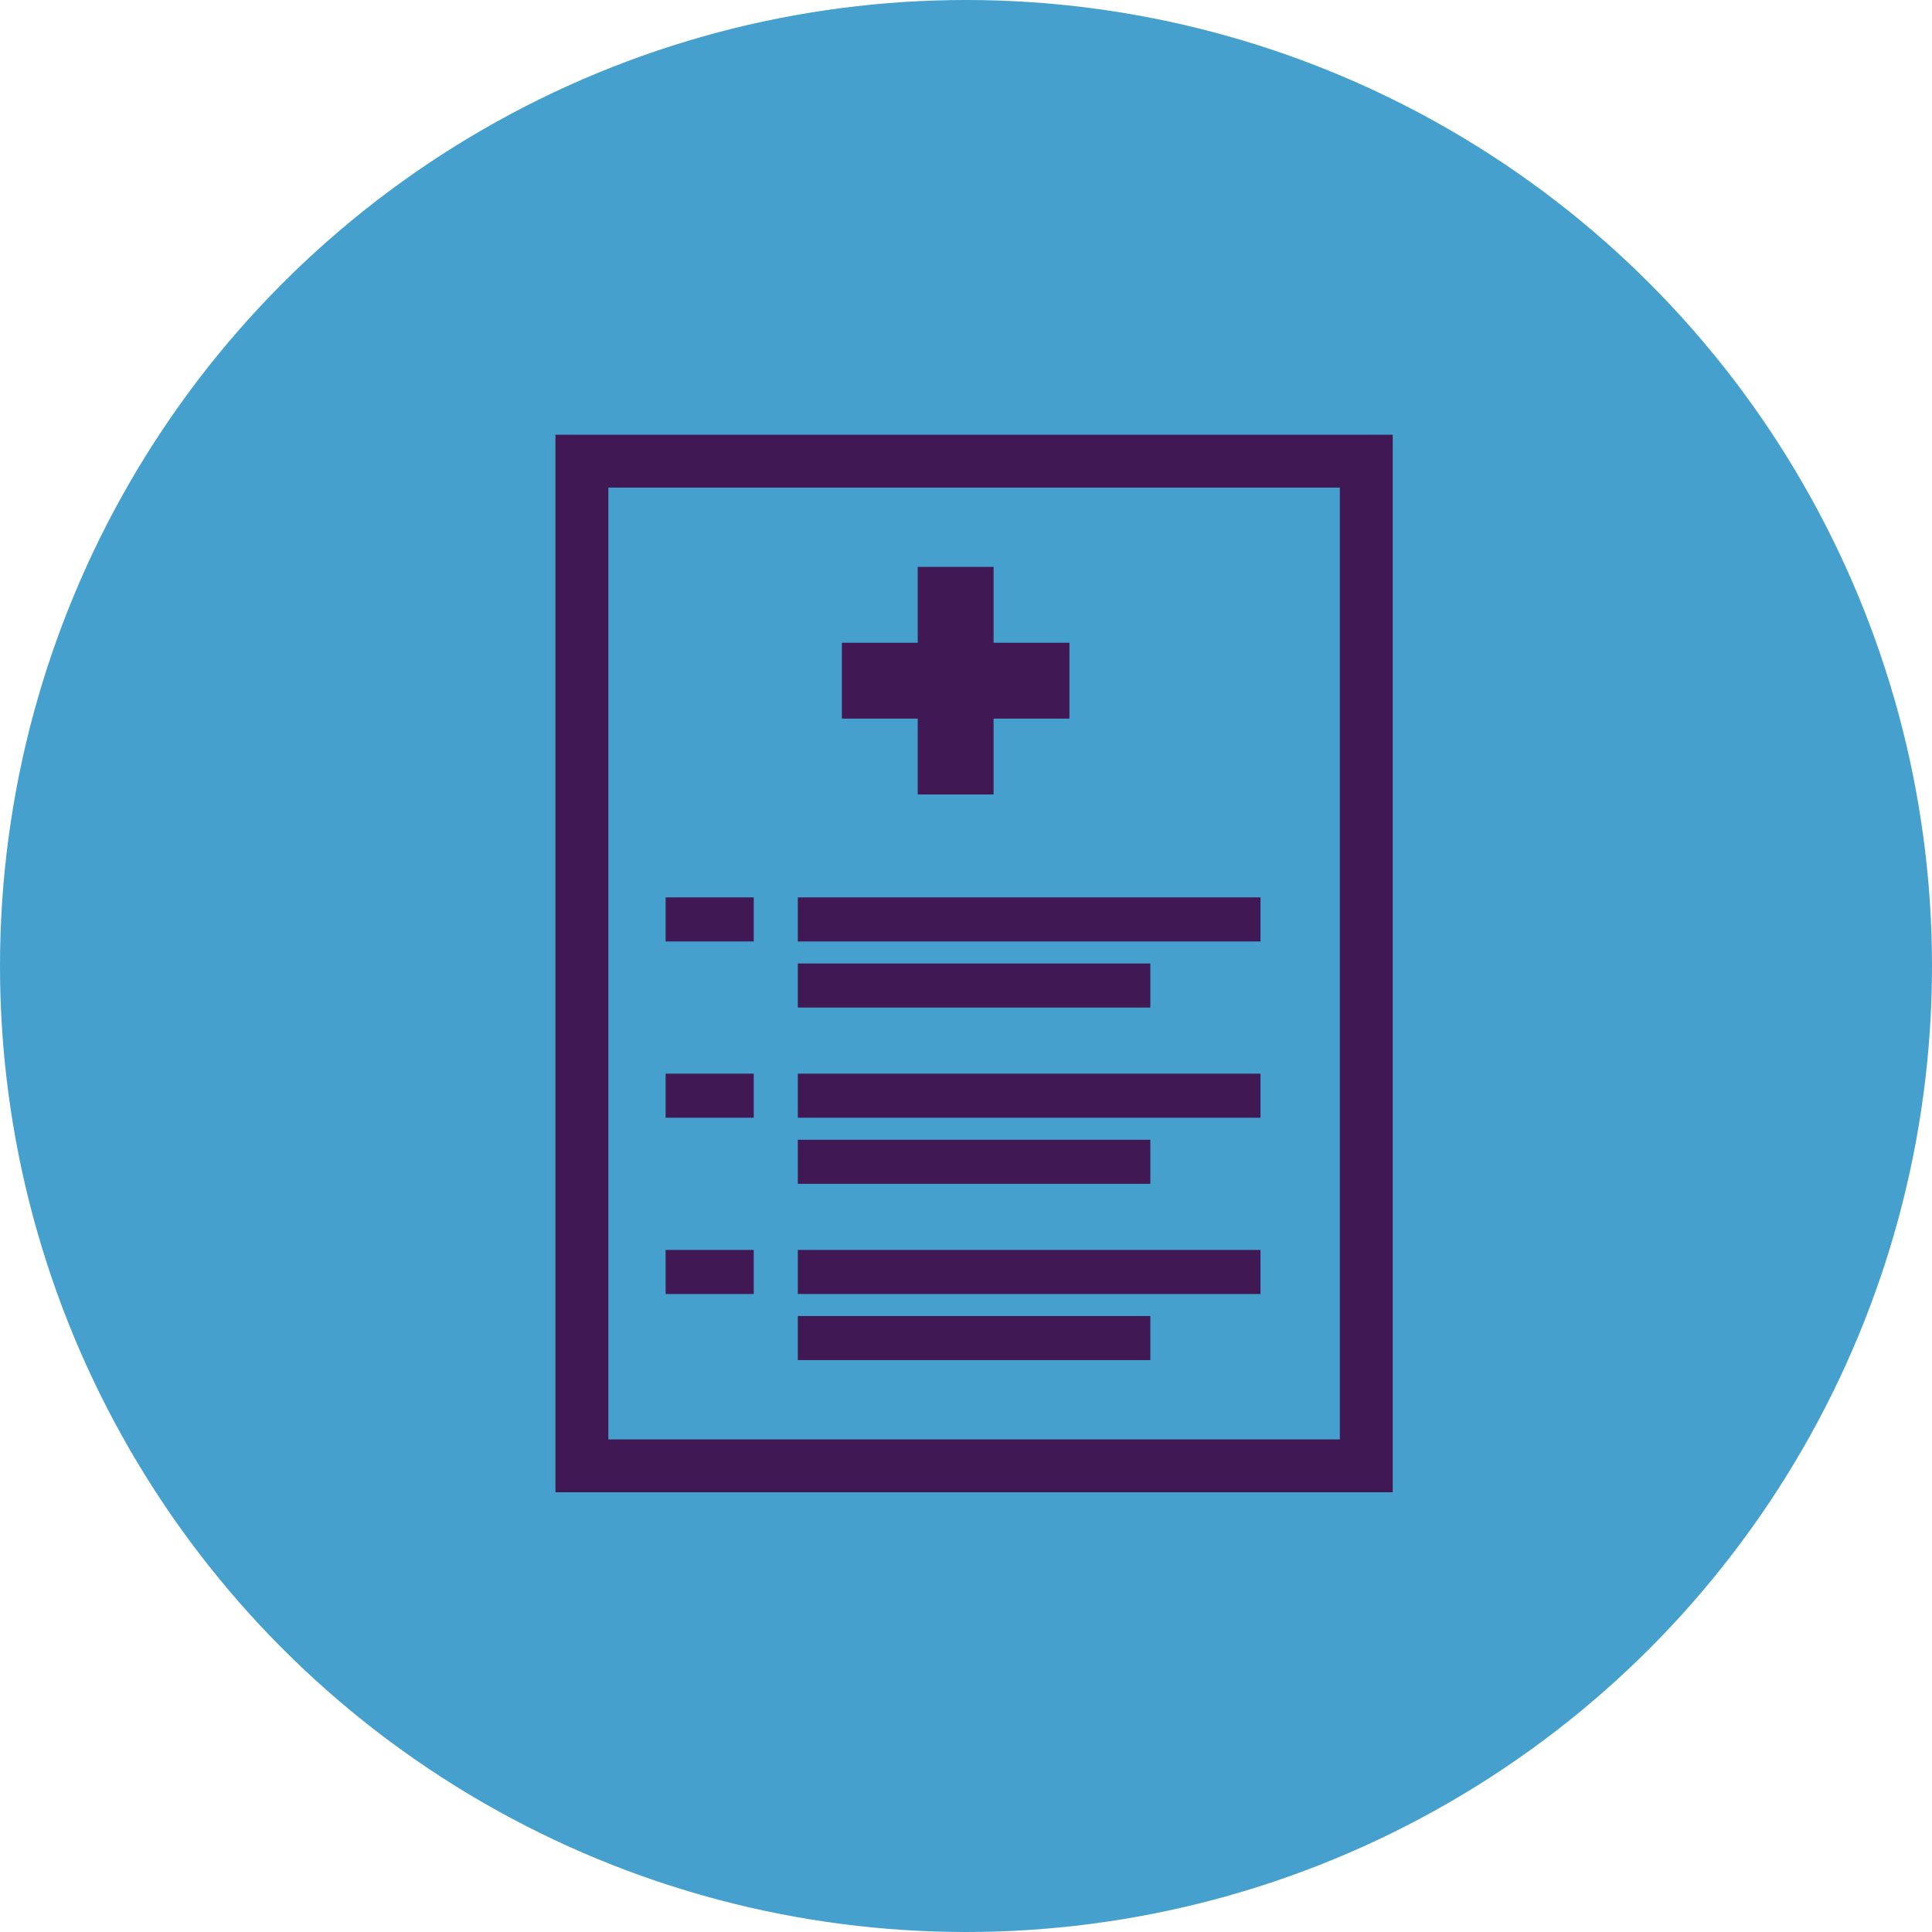
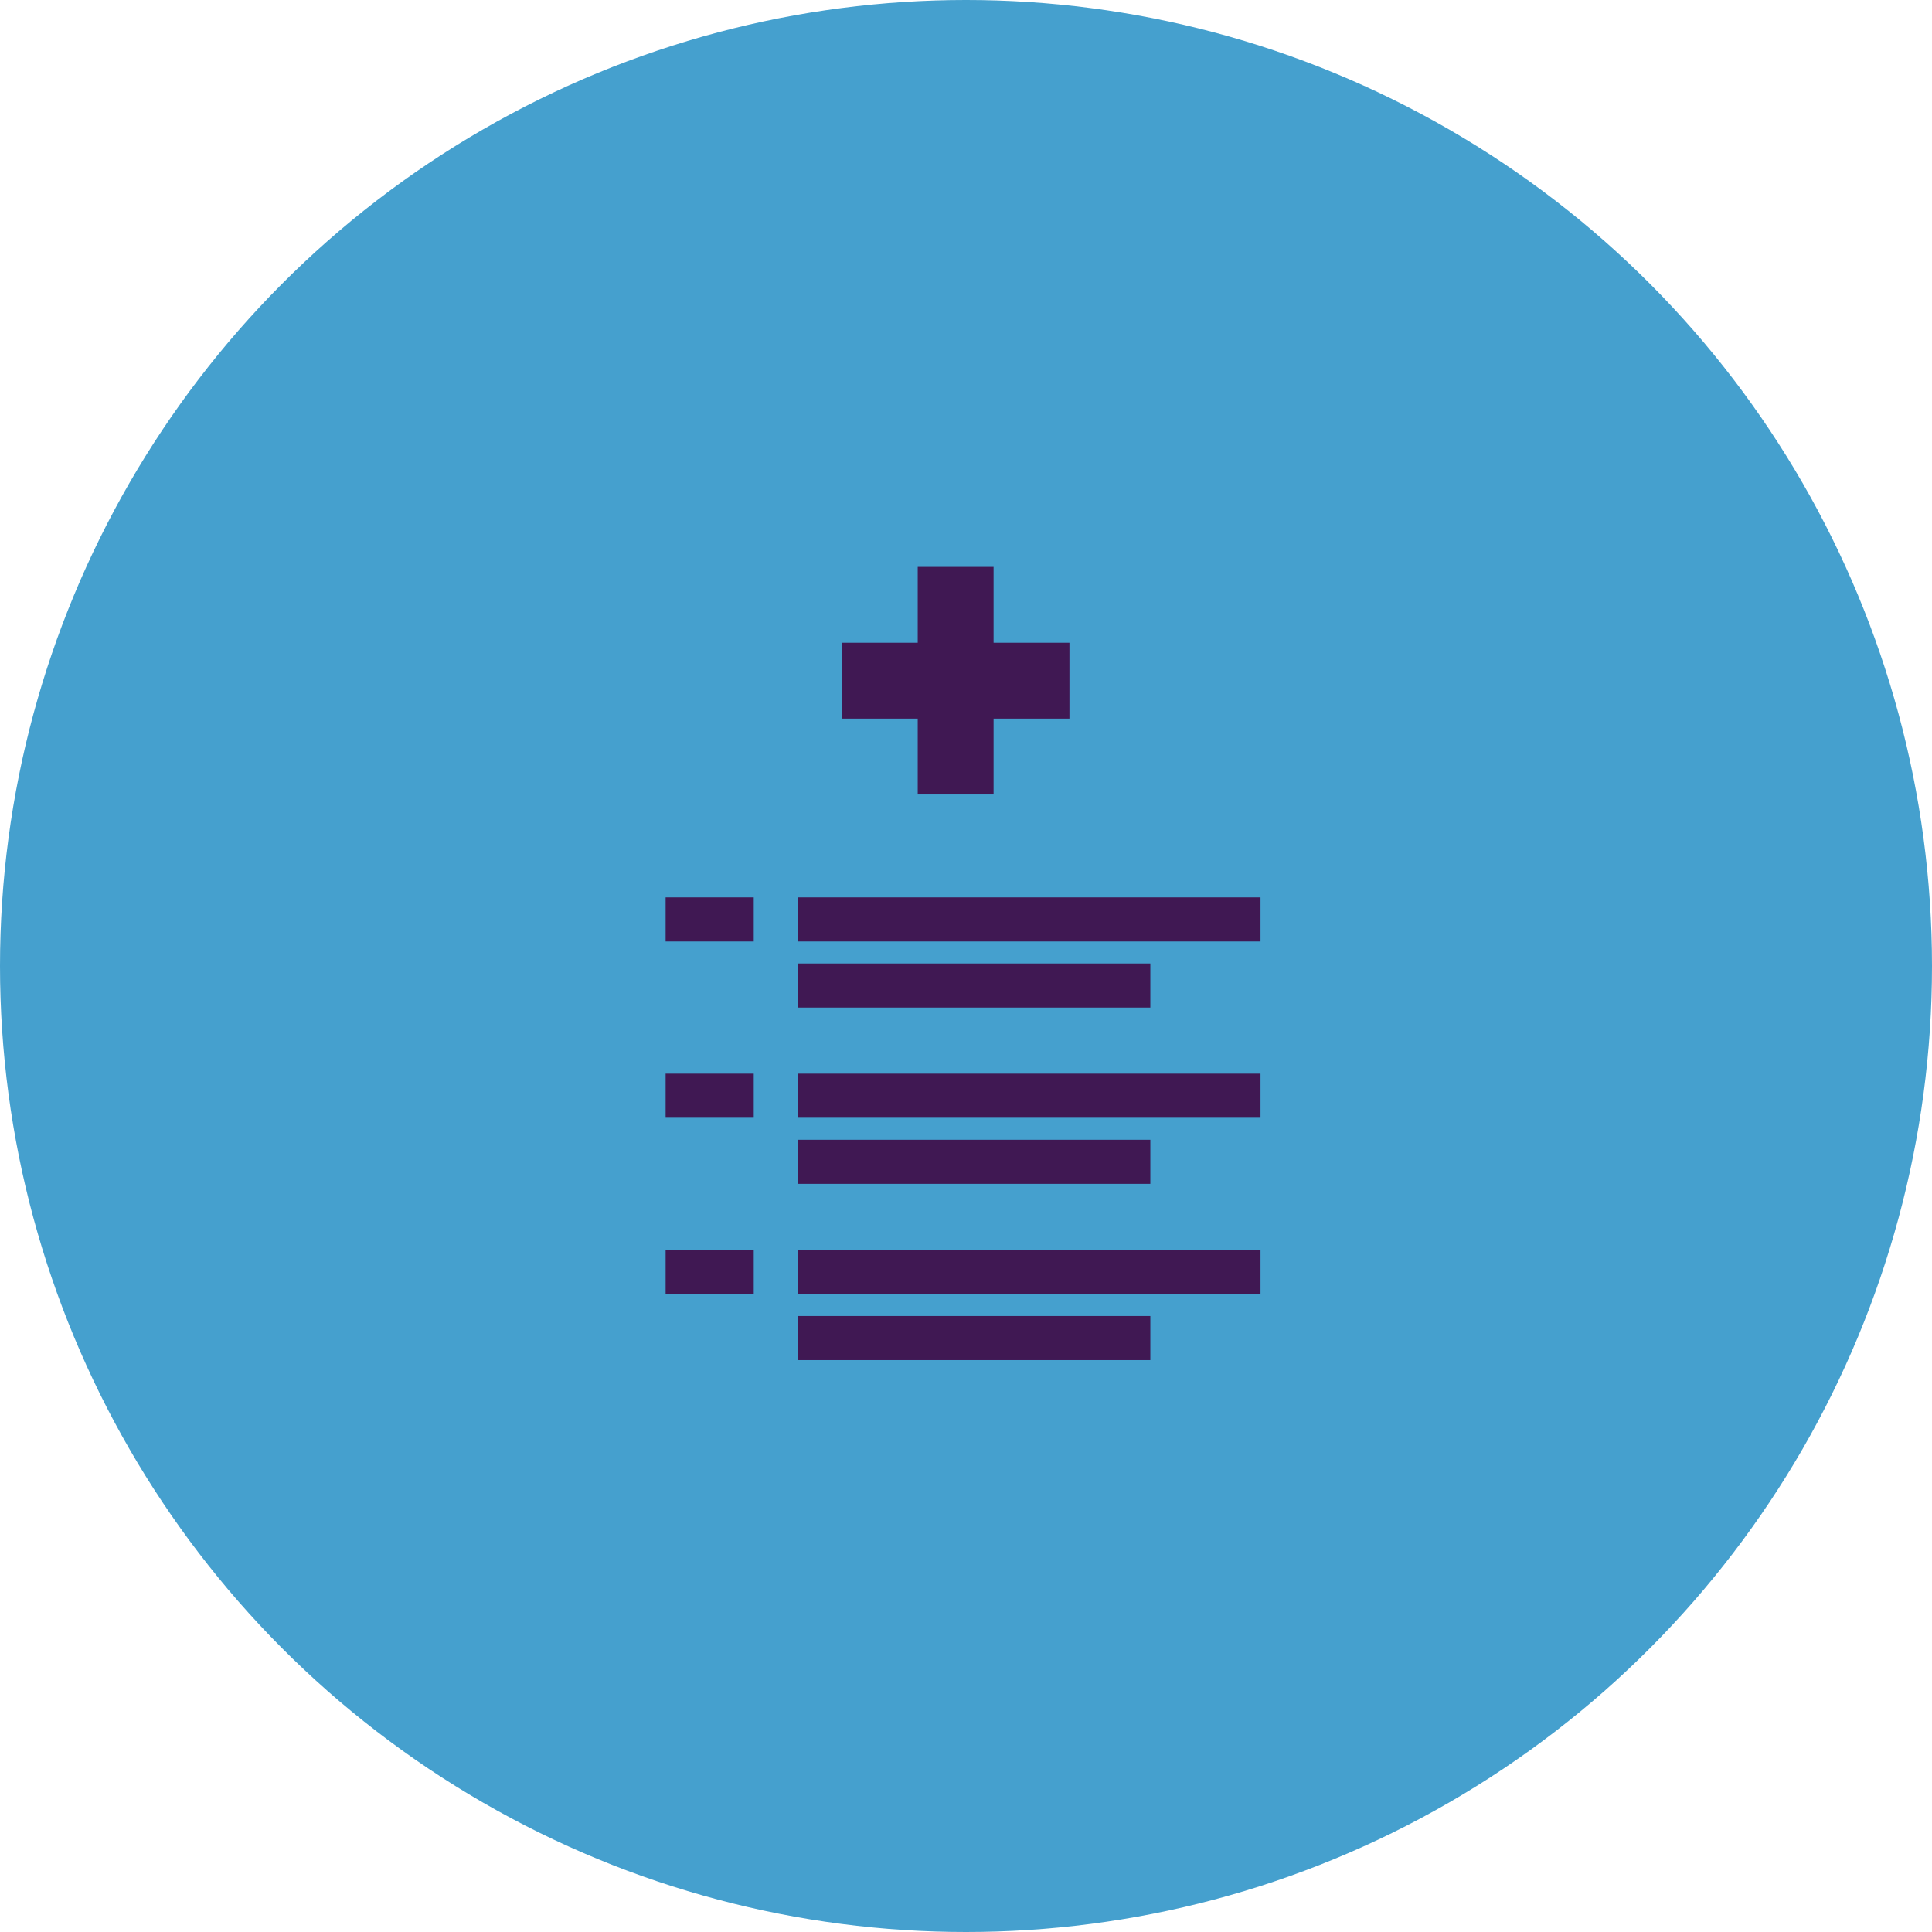
<svg xmlns="http://www.w3.org/2000/svg" width="80" height="80" viewBox="0 0 80 80" fill="none">
  <circle cx="40" cy="40" r="40" fill="#45A0CE" />
  <g clip-path="url(#clip0_15_242)">
-     <path fill-rule="evenodd" clip-rule="evenodd" d="M55.48 20.19H25.19V59.603H55.48V20.19ZM23 18V61.793H57.669V18H23Z" fill="#401853" />
    <path d="M38.001 23.474H41.142V32.897H38.001V23.474Z" fill="#401853" />
    <path d="M44.283 26.615V29.756H34.861V26.615H44.283Z" fill="#401853" />
    <path d="M27.562 37.159H31.211V38.984H27.562V37.159Z" fill="#401853" />
    <path d="M33.036 39.896H47.633V41.721H33.036V39.896Z" fill="#401853" />
    <path d="M33.036 37.159H52.195V38.984H33.036V37.159Z" fill="#401853" />
    <path d="M27.562 44.458H31.211V46.283H27.562V44.458Z" fill="#401853" />
    <path d="M33.036 47.195H47.633V49.02H33.036V47.195Z" fill="#401853" />
    <path d="M33.036 44.458H52.195V46.283H33.036V44.458Z" fill="#401853" />
    <path d="M27.562 51.757H31.211V53.581H27.562V51.757Z" fill="#401853" />
    <path d="M33.036 54.494H47.633V56.319H33.036V54.494Z" fill="#401853" />
    <path d="M33.036 51.757H52.195V53.581H33.036V51.757Z" fill="#401853" />
  </g>
  <defs>
    <clipPath id="clip0_15_242">
      <rect width="34.669" height="43.793" fill="white" transform="translate(23 18)" />
    </clipPath>
  </defs>
</svg>